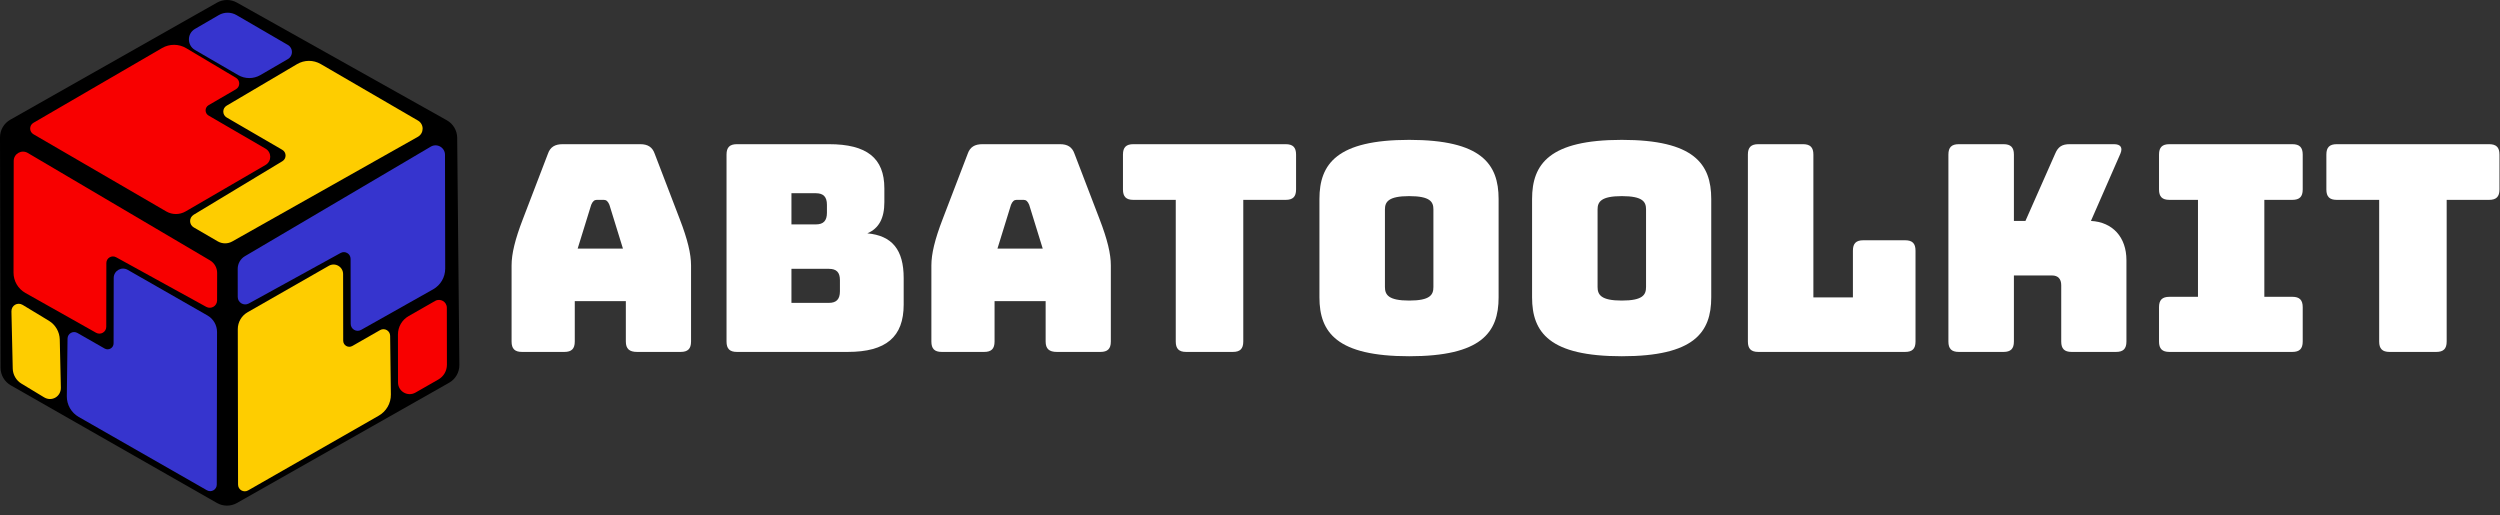
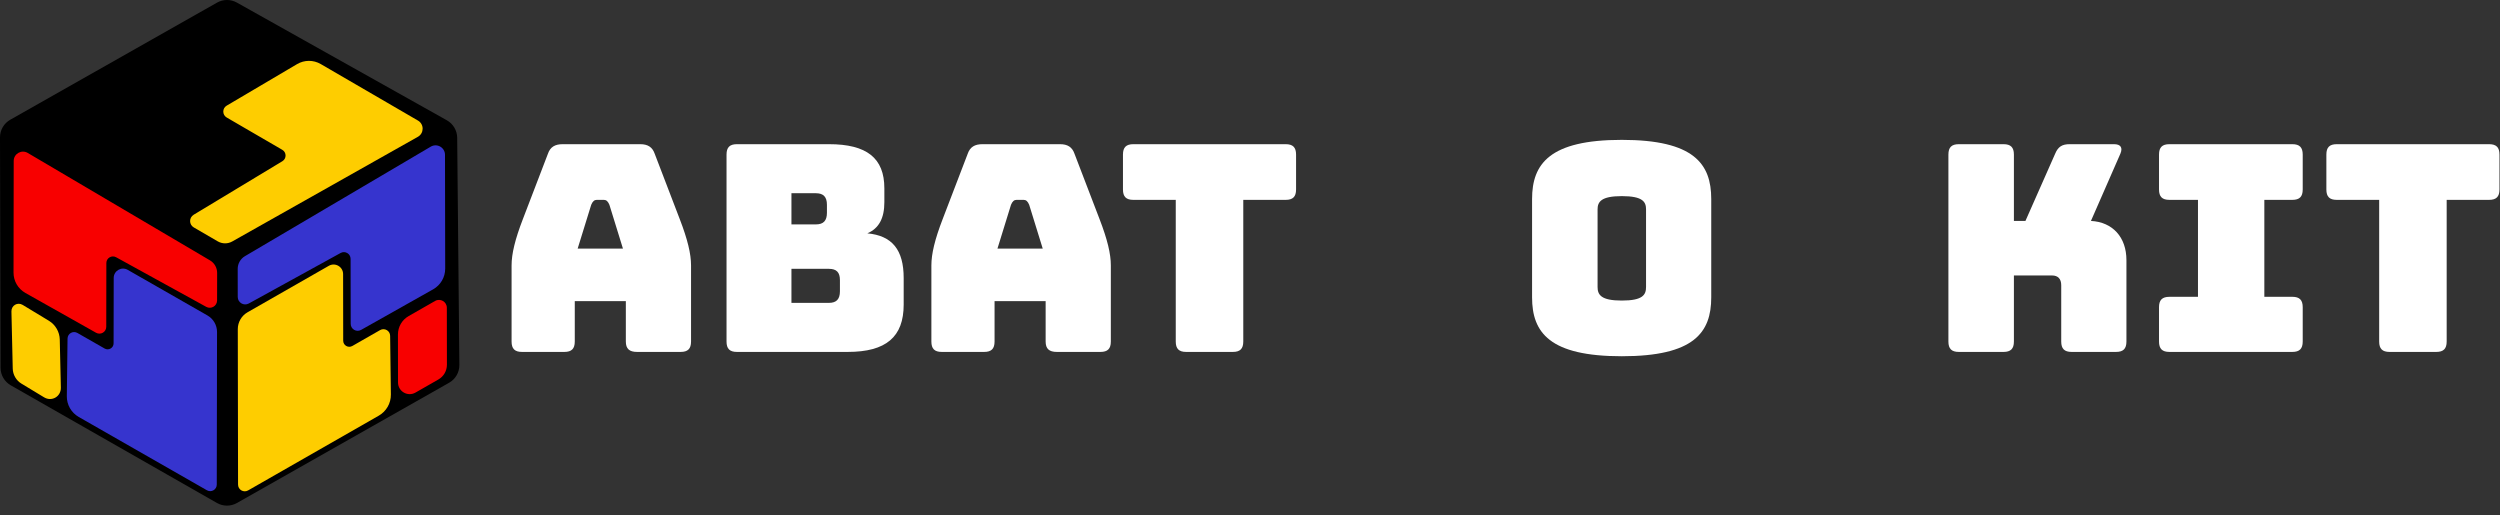
<svg xmlns="http://www.w3.org/2000/svg" width="199" height="41" viewBox="0 0 199 41" fill="none">
  <rect x="0" y="0" width="199" height="41" fill="#333333" stroke="none" />
  <path d="M44.925 28.013H41.549C40.975 28.013 40.722 27.761 40.722 27.186V21.123C40.722 20.204 40.998 19.056 41.618 17.448L43.616 12.235C43.799 11.707 44.167 11.477 44.787 11.477H50.965C51.562 11.477 51.929 11.707 52.113 12.235L54.111 17.448C54.731 19.056 55.007 20.204 55.007 21.123V27.186C55.007 27.761 54.754 28.013 54.18 28.013H50.712C50.092 28.013 49.817 27.761 49.817 27.186V23.971H45.752V27.186C45.752 27.761 45.499 28.013 44.925 28.013ZM45.981 19.791H49.587L48.508 16.3C48.393 16.024 48.255 15.909 48.072 15.909H47.498C47.314 15.909 47.176 16.024 47.061 16.3L45.981 19.791Z" fill="white" />
  <path d="M58.659 28.013C58.085 28.013 57.832 27.761 57.832 27.186V12.304C57.832 11.73 58.085 11.477 58.659 11.477H65.985C68.993 11.477 70.395 12.579 70.395 14.991V16.093C70.395 17.379 69.958 18.183 69.04 18.574C71.015 18.757 71.933 19.883 71.933 22.134V24.246C71.933 26.819 70.532 28.013 67.478 28.013H58.659V28.013ZM62.999 17.862H64.952C65.549 17.862 65.824 17.563 65.824 16.943V16.3C65.824 15.68 65.549 15.381 64.952 15.381H62.999V17.862ZM62.999 24.109H65.985C66.582 24.109 66.858 23.81 66.858 23.19V22.294C66.858 21.675 66.582 21.399 65.985 21.399H62.999V24.109Z" fill="white" />
  <path d="M78.341 28.013H74.964C74.39 28.013 74.138 27.761 74.138 27.186V21.123C74.138 20.204 74.413 19.056 75.033 17.448L77.031 12.235C77.215 11.707 77.582 11.477 78.203 11.477H84.381C84.978 11.477 85.345 11.707 85.529 12.235L87.527 17.448C88.147 19.056 88.423 20.204 88.423 21.123V27.186C88.423 27.761 88.17 28.013 87.596 28.013H84.128C83.508 28.013 83.233 27.761 83.233 27.186V23.971H79.167V27.186C79.167 27.761 78.915 28.013 78.341 28.013ZM79.397 19.791H83.002L81.923 16.3C81.808 16.024 81.67 15.909 81.487 15.909H80.913C80.729 15.909 80.591 16.024 80.476 16.3L79.397 19.791Z" fill="white" />
  <path d="M94.417 28.013C93.843 28.013 93.59 27.761 93.59 27.186V15.909H90.214C89.64 15.909 89.388 15.657 89.388 15.083V12.304C89.388 11.73 89.64 11.477 90.214 11.477H102.341C102.915 11.477 103.167 11.73 103.167 12.304V15.083C103.167 15.657 102.915 15.909 102.341 15.909H98.965V27.186C98.965 27.76 98.712 28.013 98.138 28.013H94.417V28.013Z" fill="white" />
-   <path d="M112.17 28.357C106.428 28.357 105.027 26.474 105.027 23.673V15.841C105.027 13.039 106.428 11.133 112.17 11.133C117.911 11.133 119.289 13.039 119.289 15.841V23.673C119.289 26.474 117.912 28.357 112.17 28.357ZM112.17 23.925C113.846 23.925 114.099 23.465 114.099 22.845V16.667C114.099 16.07 113.846 15.611 112.17 15.611C110.516 15.611 110.241 16.07 110.241 16.667V22.846C110.241 23.465 110.516 23.925 112.17 23.925Z" fill="white" />
  <path d="M129.096 28.357C123.354 28.357 121.953 26.474 121.953 23.673V15.841C121.953 13.039 123.354 11.133 129.096 11.133C134.837 11.133 136.215 13.039 136.215 15.841V23.673C136.215 26.474 134.838 28.357 129.096 28.357ZM129.096 23.925C130.772 23.925 131.025 23.465 131.025 22.845V16.667C131.025 16.07 130.772 15.611 129.096 15.611C127.442 15.611 127.167 16.07 127.167 16.667V22.846C127.167 23.465 127.442 23.925 129.096 23.925Z" fill="white" />
-   <path d="M139.959 28.013C139.385 28.013 139.132 27.761 139.132 27.186V12.304C139.132 11.73 139.385 11.477 139.959 11.477H143.519C144.093 11.477 144.345 11.73 144.345 12.304V23.672H147.492V19.952C147.492 19.378 147.744 19.125 148.318 19.125H151.649C152.223 19.125 152.475 19.378 152.475 19.952V27.186C152.475 27.761 152.223 28.013 151.649 28.013H139.959Z" fill="white" />
  <path d="M155.92 28.013C155.346 28.013 155.093 27.76 155.093 27.186V12.304C155.093 11.73 155.346 11.477 155.92 11.477H159.48C160.054 11.477 160.307 11.73 160.307 12.304V17.586H161.225L163.591 12.235C163.821 11.683 164.142 11.477 164.739 11.477H168.277C168.805 11.477 168.988 11.752 168.782 12.235L166.439 17.586C168.161 17.677 169.264 18.872 169.264 20.709V27.186C169.264 27.76 169.011 28.013 168.437 28.013H164.9C164.326 28.013 164.074 27.76 164.074 27.186V22.708C164.074 22.203 163.821 21.927 163.339 21.927H160.307V27.186C160.307 27.76 160.055 28.013 159.48 28.013H155.92Z" fill="white" />
  <path d="M171.858 27.186V24.453C171.858 23.879 172.111 23.627 172.685 23.627H174.959V15.909H172.685C172.111 15.909 171.858 15.657 171.858 15.083V12.304C171.858 11.73 172.111 11.477 172.685 11.477H182.469C183.043 11.477 183.296 11.73 183.296 12.304V15.083C183.296 15.657 183.043 15.909 182.469 15.909H180.241V23.626H182.469C183.043 23.626 183.296 23.879 183.296 24.453V27.186C183.296 27.76 183.043 28.013 182.469 28.013H172.685C172.111 28.013 171.858 27.761 171.858 27.186Z" fill="white" />
  <path d="M190.208 28.013C189.634 28.013 189.382 27.761 189.382 27.186V15.909H186.005C185.431 15.909 185.179 15.657 185.179 15.083V12.304C185.179 11.73 185.431 11.477 186.005 11.477H198.132C198.706 11.477 198.958 11.73 198.958 12.304V15.083C198.958 15.657 198.706 15.909 198.132 15.909H194.755V27.186C194.755 27.76 194.503 28.013 193.929 28.013H190.208V28.013Z" fill="white" />
  <path d="M17.275 0.209L0.817 9.53C0.311 9.816 -0.001 10.353 4.68884e-06 10.934L0.044 29.277C0.046 29.854 0.356 30.385 0.856 30.671L17.269 40.037C17.762 40.318 18.367 40.319 18.86 40.039L35.749 30.467C36.259 30.178 36.571 29.636 36.566 29.051L36.392 10.962C36.386 10.386 36.072 9.856 35.569 9.574L18.855 0.205C18.364 -0.07 17.765 -0.069 17.275 0.209Z" fill="black" />
-   <path d="M18.961 5.977L15.518 3.976C14.877 3.603 14.877 2.676 15.518 2.303L17.415 1.201C17.851 0.948 18.389 0.948 18.826 1.201L22.917 3.579C23.348 3.829 23.348 4.452 22.917 4.702L20.724 5.977C20.179 6.293 19.506 6.293 18.961 5.977Z" fill="#3634CE" />
-   <path d="M13.235 16.831L2.663 10.686C2.314 10.483 2.314 9.978 2.663 9.775L12.903 3.823C13.496 3.479 14.229 3.483 14.819 3.834L18.787 6.196C19.132 6.402 19.129 6.903 18.782 7.105L16.604 8.371C16.286 8.555 16.286 9.015 16.604 9.199L21.138 11.834C21.635 12.123 21.635 12.841 21.138 13.13L14.771 16.831C14.296 17.106 13.71 17.106 13.235 16.831Z" fill="#F80000" />
  <path d="M17.334 19.213L15.425 18.103C15.039 17.879 15.035 17.323 15.417 17.093L22.476 12.833C22.82 12.626 22.816 12.126 22.469 11.925L18.047 9.355C17.684 9.144 17.683 8.622 18.044 8.409L23.646 5.104C24.227 4.761 24.947 4.759 25.529 5.097L33.271 9.597C33.769 9.886 33.764 10.607 33.263 10.89L18.488 19.22C18.13 19.423 17.691 19.42 17.334 19.213Z" fill="#FECD00" />
  <path d="M4.757 27.023L4.844 30.854C4.86 31.568 4.121 31.996 3.51 31.627L1.703 30.534C1.288 30.283 1.025 29.828 1.014 29.343L0.91 24.79C0.9 24.311 1.396 24.023 1.806 24.271L3.895 25.535C4.414 25.849 4.743 26.417 4.757 27.023Z" fill="#FECD00" />
  <path d="M17.276 26.43L17.255 38.572C17.255 38.974 16.821 39.225 16.472 39.026L6.263 33.187C5.672 32.848 5.311 32.217 5.319 31.536L5.376 26.95C5.381 26.551 5.812 26.304 6.159 26.502L8.33 27.743C8.647 27.925 9.042 27.696 9.042 27.331L9.051 22.124C9.052 21.553 9.668 21.196 10.164 21.479L16.512 25.11C16.985 25.381 17.277 25.884 17.276 26.43Z" fill="#3634CE" />
  <path d="M17.284 21.722L17.28 23.915C17.279 24.358 16.804 24.639 16.416 24.425L9.243 20.477C8.894 20.285 8.467 20.537 8.466 20.935L8.458 26.014C8.457 26.43 8.009 26.691 7.646 26.487L2.018 23.317C1.436 22.988 1.076 22.371 1.077 21.702L1.091 12.81C1.092 12.238 1.714 11.883 2.207 12.173L16.716 20.726C17.069 20.934 17.284 21.313 17.284 21.722Z" fill="#F80000" />
  <path d="M31.676 26.627L31.682 30.446C31.683 31.158 32.453 31.603 33.071 31.25L34.898 30.205C35.318 29.965 35.576 29.518 35.575 29.034L35.568 24.495C35.567 24.017 35.05 23.718 34.635 23.955L32.523 25.163C31.998 25.463 31.675 26.022 31.676 26.627Z" fill="#F80000" />
  <path d="M18.928 26.201L18.949 38.575C18.95 38.984 19.392 39.241 19.747 39.038L30.151 33.087C30.753 32.743 31.122 32.099 31.113 31.405L31.055 26.732C31.051 26.325 30.61 26.073 30.257 26.275L28.045 27.54C27.722 27.725 27.32 27.492 27.319 27.12L27.311 21.814C27.309 21.232 26.681 20.868 26.176 21.157L19.707 24.856C19.225 25.132 18.928 25.645 18.928 26.201Z" fill="#FECD00" />
  <path d="M18.921 21.404L18.924 23.639C18.925 24.09 19.41 24.376 19.805 24.158L27.115 20.136C27.471 19.94 27.906 20.197 27.907 20.603L27.916 25.778C27.916 26.202 28.373 26.469 28.742 26.261L34.478 23.03C35.072 22.695 35.439 22.066 35.438 21.384L35.422 12.323C35.421 11.74 34.788 11.378 34.286 11.675L19.499 20.39C19.14 20.601 18.92 20.987 18.921 21.404Z" fill="#3634CE" />
</svg>